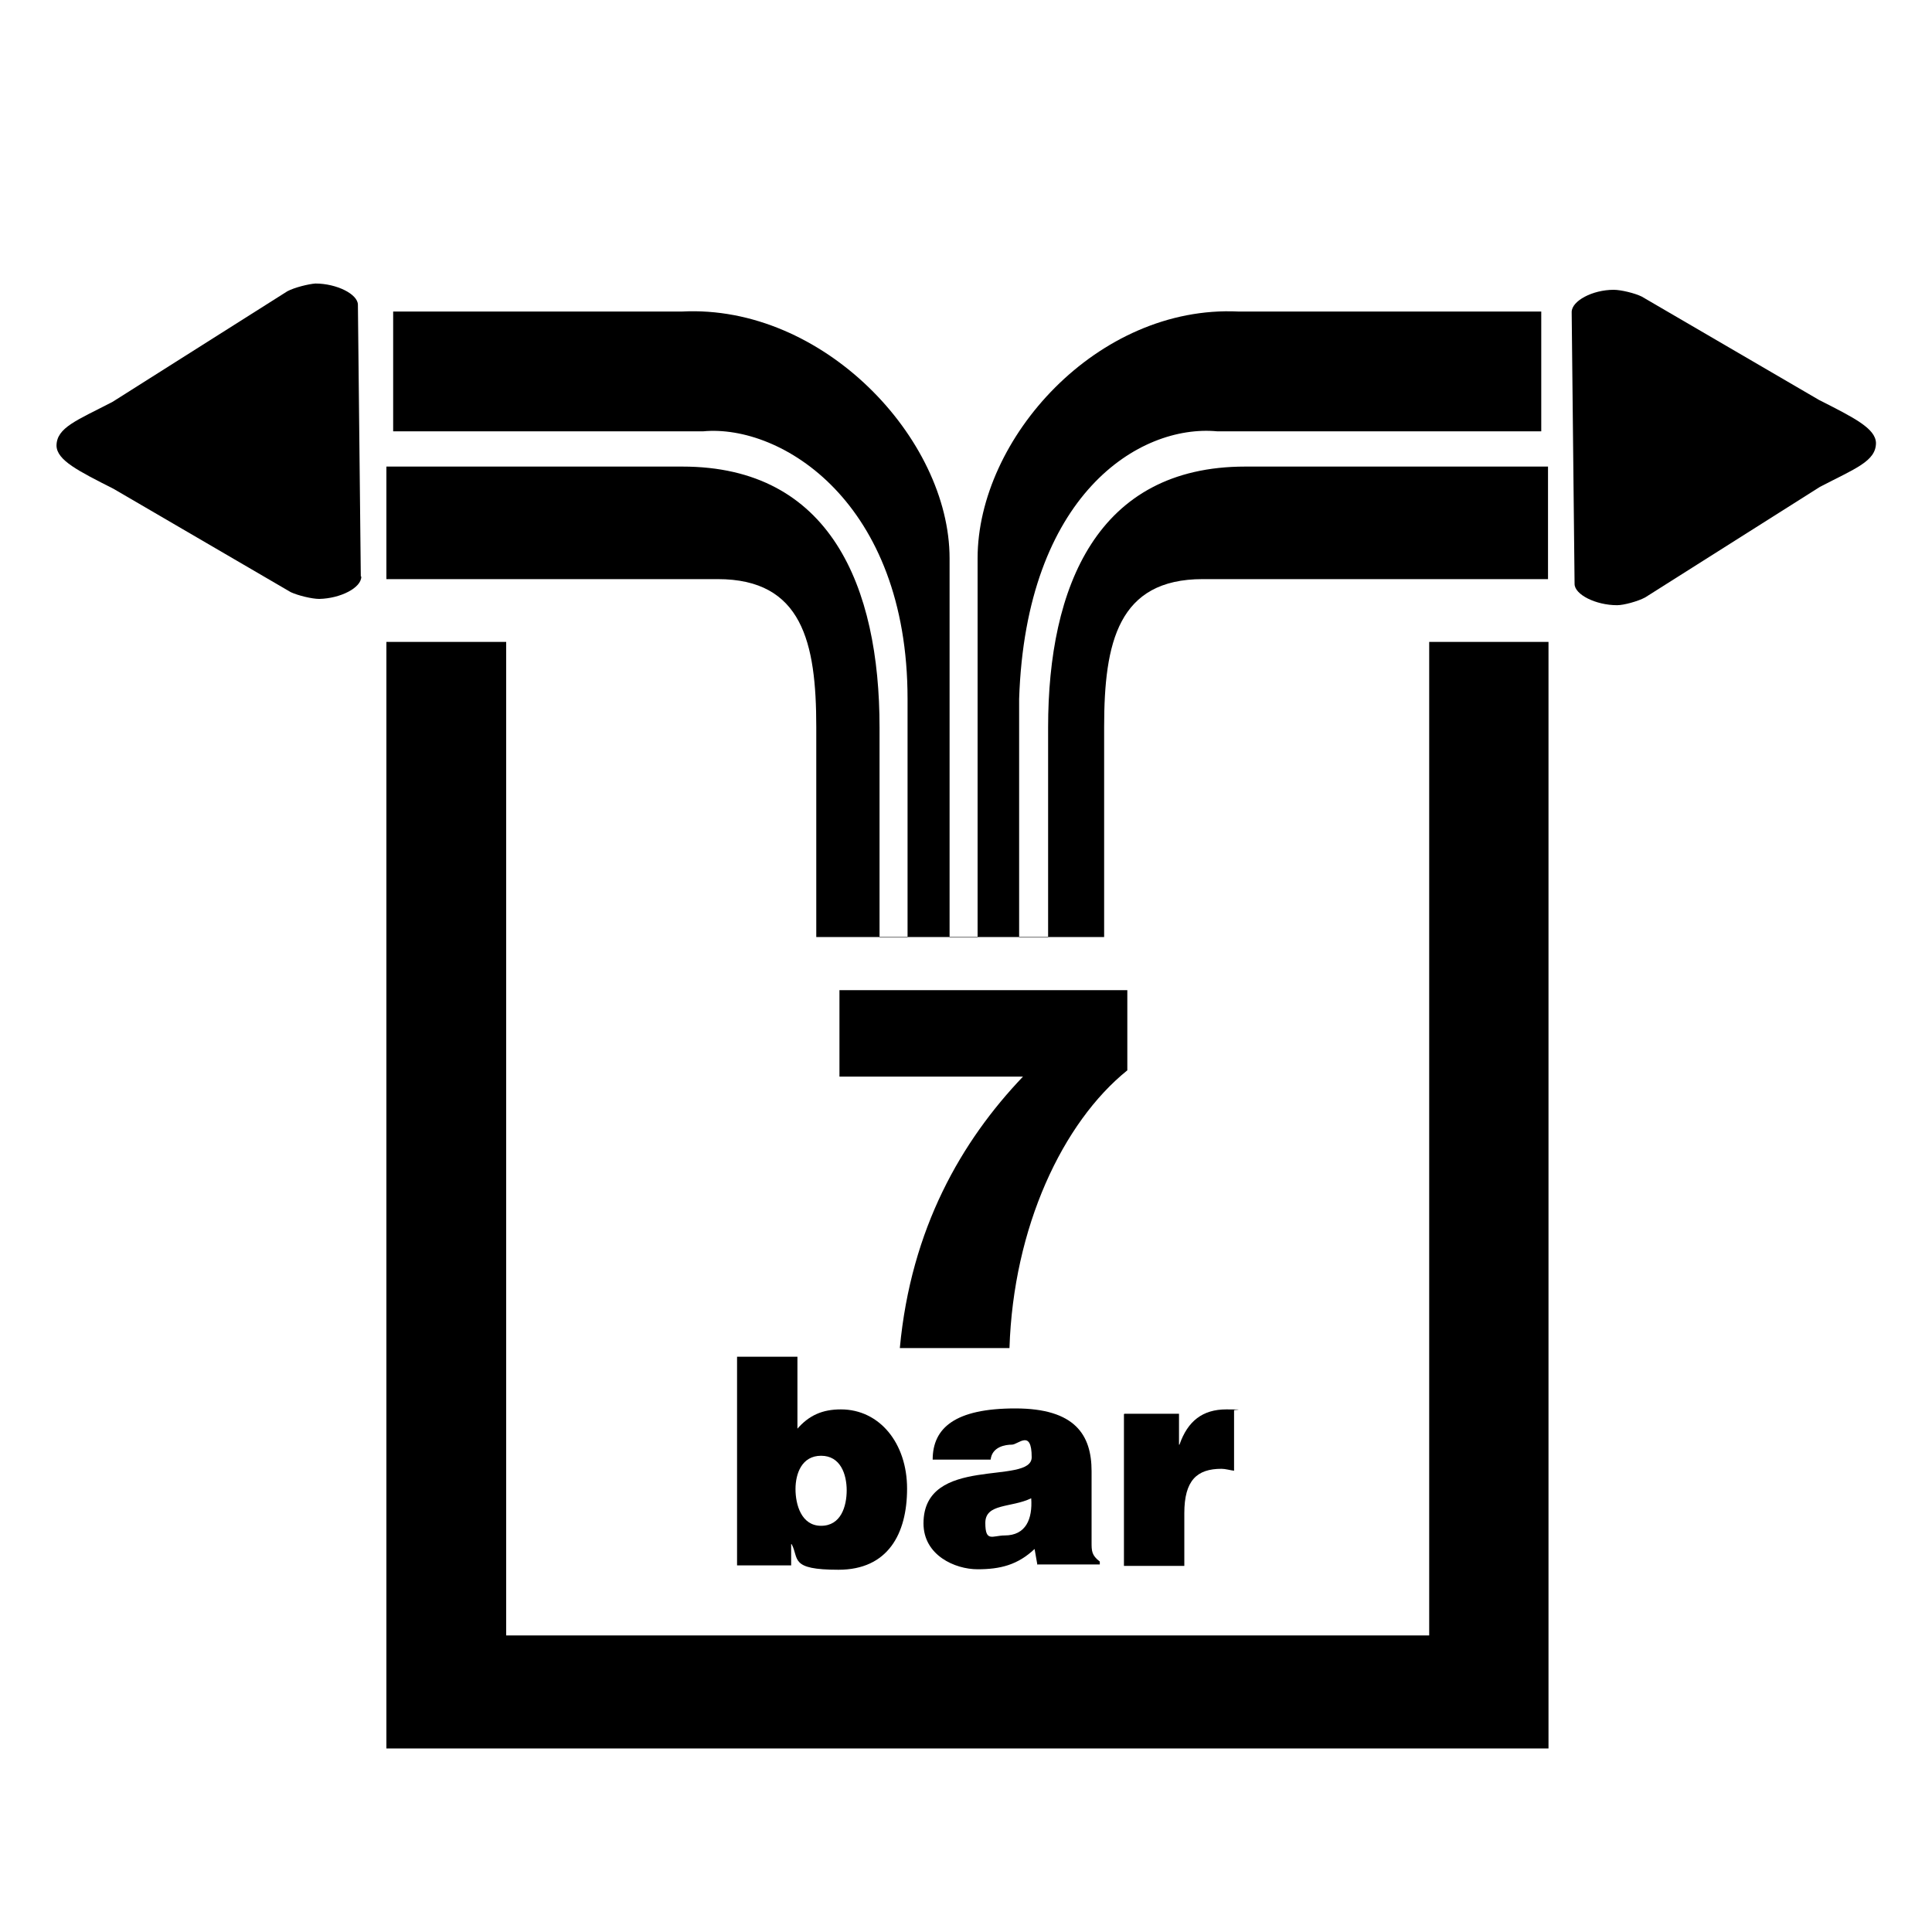
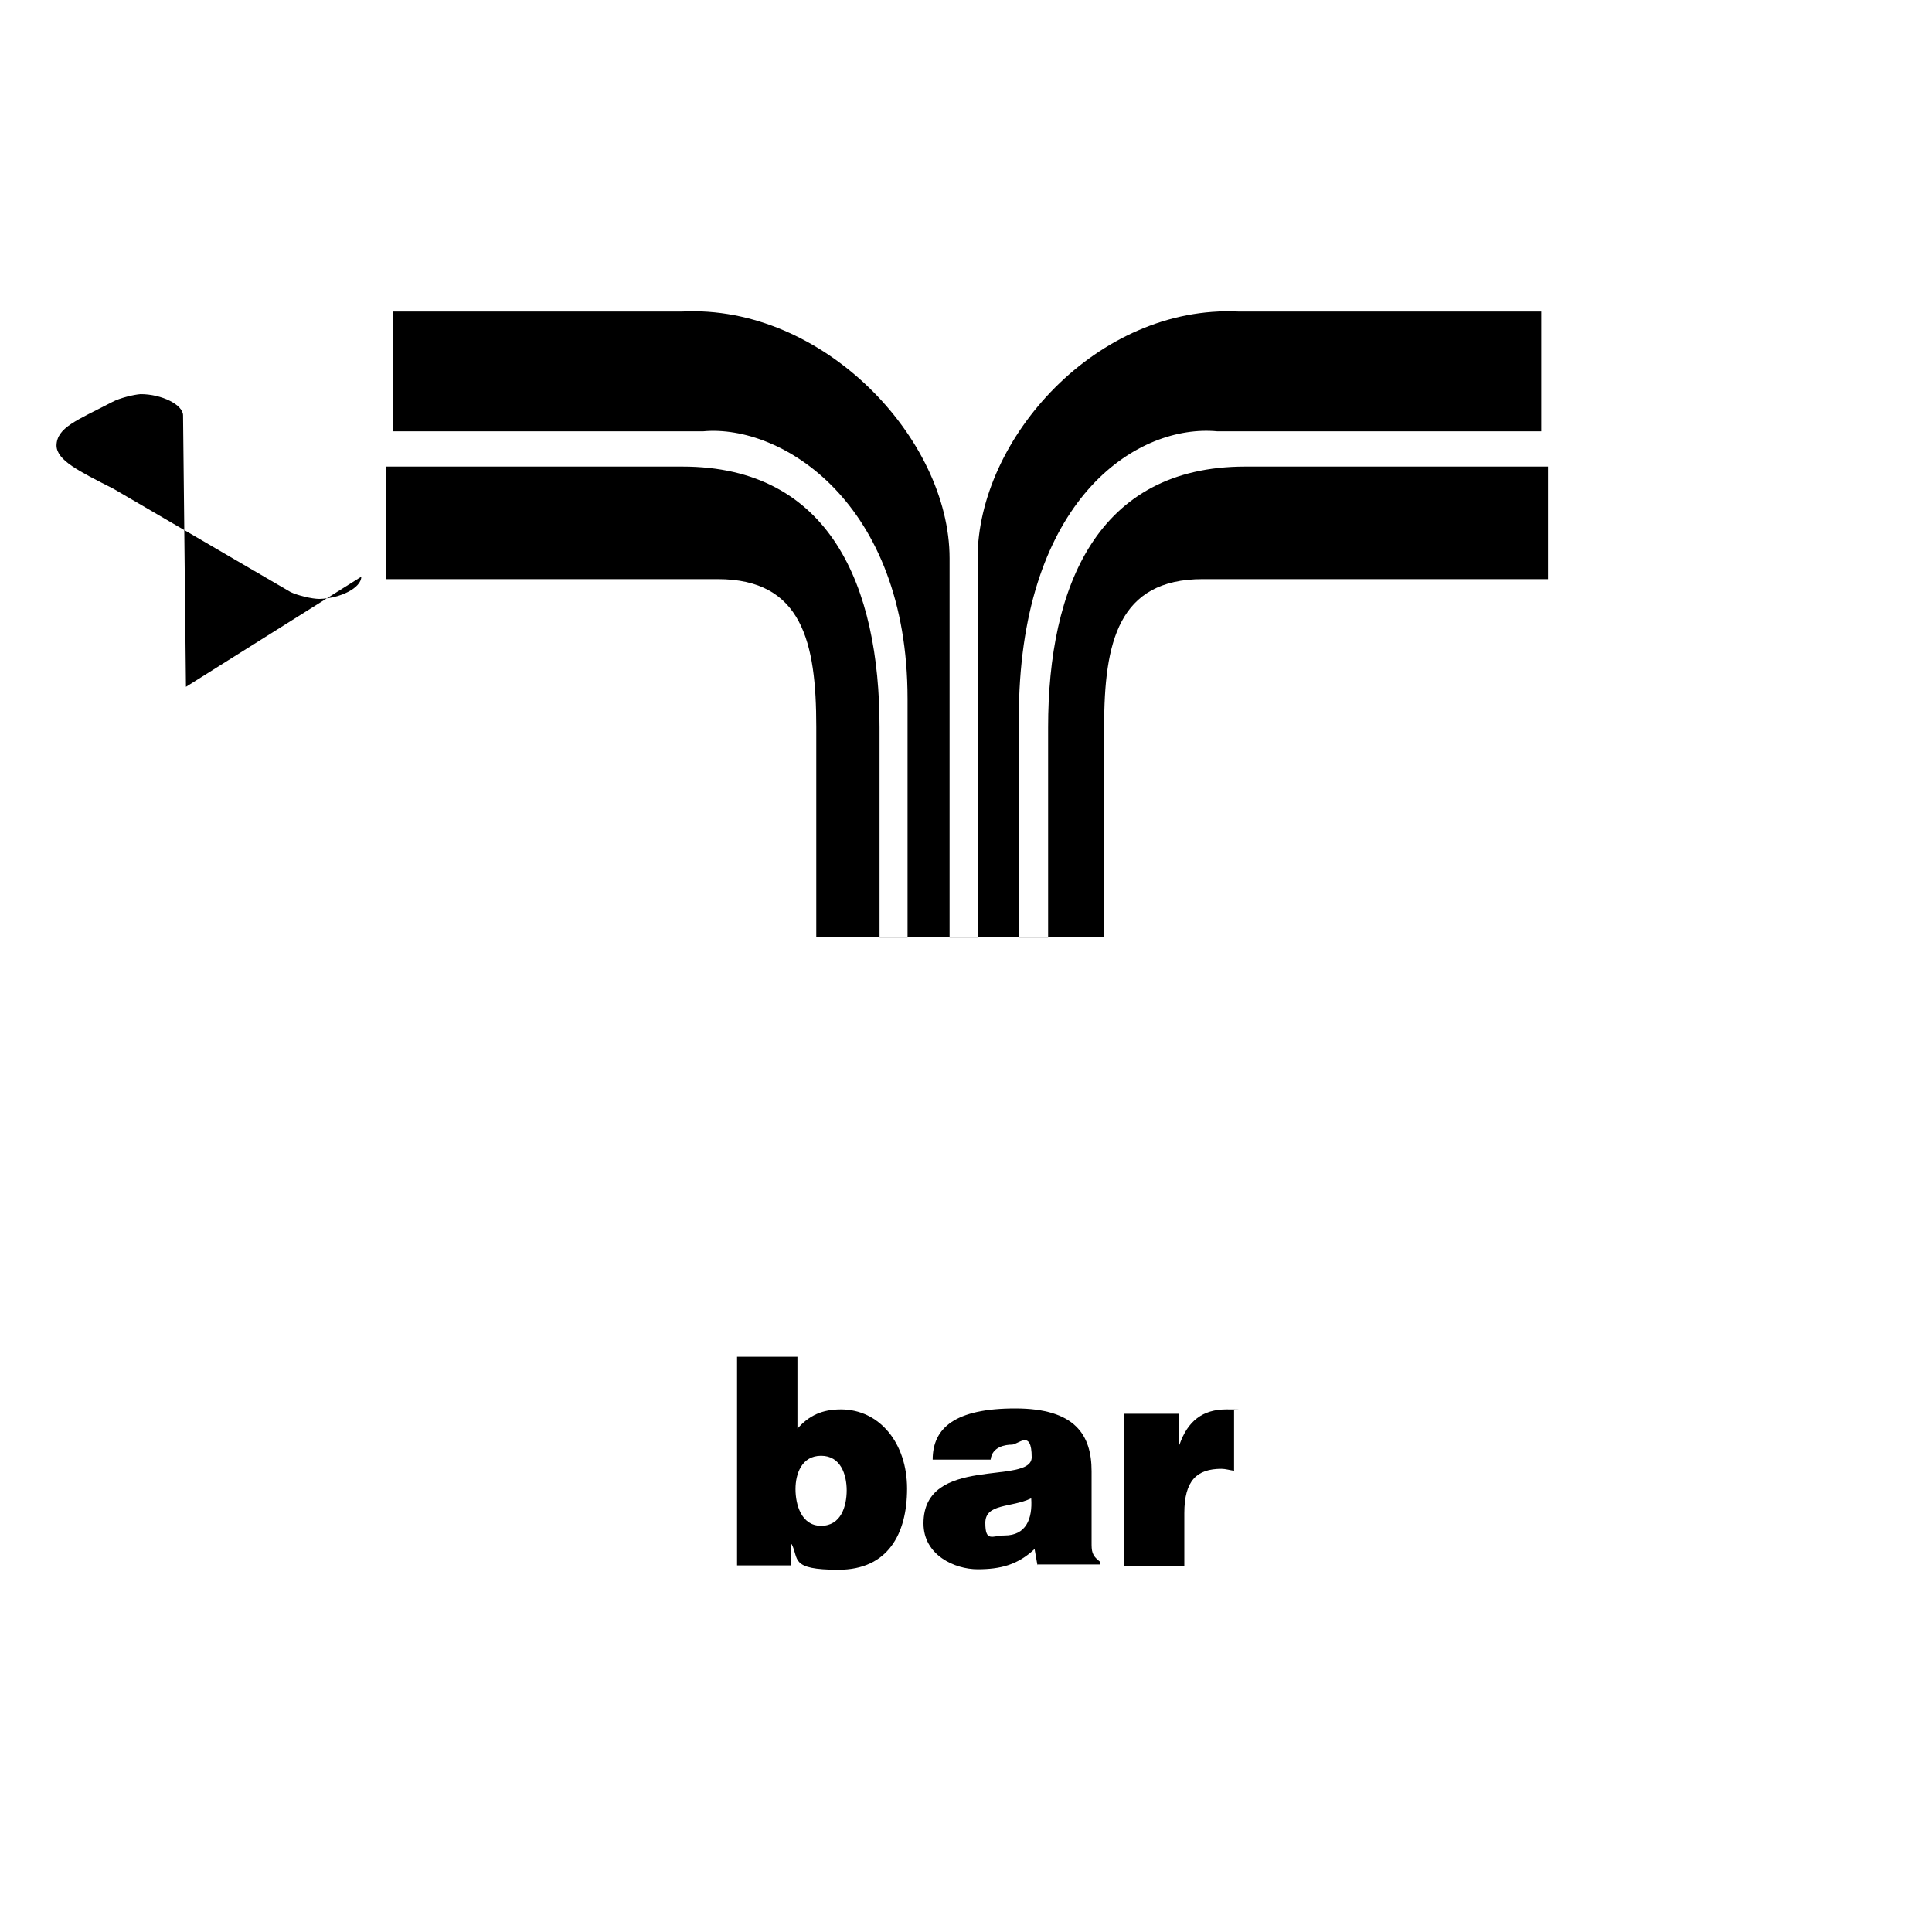
<svg xmlns="http://www.w3.org/2000/svg" id="Calque_1" version="1.1" viewBox="0 0 400 400">
  <g>
    <path d="M169,194v-43.5c0-17.5-2.9-30.6-20.4-30.6h-68.6v-23.3h61.3c30.6,0,40.8,24.8,40.8,54v43.5h5.8v-49.4c0-40.8-26.2-56.9-42.3-55.4h-64.2v-24.8h59.8c29.2-1.5,55.4,26.3,55.4,51.1v78.5h5.8v-78.5c0-24.8,24.8-52.5,54-51.1h62.7v24.8h-67.1c-16.1-1.5-39.6,13.1-41,55.4v49.4h6v-43.5c0-29.2,10.2-54,40.8-54h62.7v23.3h-71.5c-17.5,0-20.4,13.1-20.4,30.6v43.5" />
-     <path d="M325.4,64.6c0-2.3,4.3-4.6,8.7-4.6,1.5,0,4.4.7,5.8,1.4l36.7,21.4c7.3,3.7,11.7,5.9,11.8,8.9,0,3.8-4.3,5.3-11.6,9.1l-36.2,22.9c-1.5.8-4.4,1.6-5.8,1.6-4.4,0-8.8-2.2-8.8-4.4l-.6-56.2Z" />
-     <path d="M74.8,119.4c0,2.3-4.3,4.5-8.7,4.6-1.5,0-4.4-.7-5.9-1.4l-36.7-21.4c-7.3-3.7-11.7-5.9-11.8-8.9,0-3.8,4.3-5.3,11.6-9.1l36.2-22.9c1.5-.8,4.4-1.5,5.8-1.6,4.4,0,8.8,2.2,8.8,4.4l.6,56.2Z" />
+     <path d="M74.8,119.4c0,2.3-4.3,4.5-8.7,4.6-1.5,0-4.4-.7-5.9-1.4l-36.7-21.4c-7.3-3.7-11.7-5.9-11.8-8.9,0-3.8,4.3-5.3,11.6-9.1c1.5-.8,4.4-1.5,5.8-1.6,4.4,0,8.8,2.2,8.8,4.4l.6,56.2Z" />
  </g>
-   <polygon points="295.9 132.9 295.9 338.6 104.8 338.6 104.8 132.9 80 132.9 80 362 320.6 362 320.6 132.9 295.9 132.9" />
  <g>
-     <path d="M173.8,222.9v-17.9h59.6v16.6c-13.4,10.8-23.6,32.5-24.4,57.5h-22.7c2.3-24.8,12.8-42.9,25.5-56.2h-38Z" />
    <path d="M165,295.9c2.5-2.9,5.3-4.1,9.1-4.1,8,0,13.7,7,13.7,16.4s-4,16.8-14.2,16.8-8.1-2.3-9.7-5.3h-.1v4.4h-11.2v-43.2h12.5v14.9ZM175.3,308.6c0-3.4-1.3-7.2-5.3-7.2s-5.3,3.7-5.3,6.9,1.2,7.6,5.3,7.6,5.3-4,5.3-7.4Z" />
    <path d="M214.8,324.1l-.6-3.4c-3.5,3.3-7.1,4.2-11.8,4.2s-11.2-2.9-11.2-9.5c0-14.3,22.4-7.8,22.4-13.7s-2.8-2.6-4.1-2.6-4.1.4-4.4,3.1h-12c0-6.6,4.7-10.6,17.1-10.6s15.8,5.5,15.8,13v14.7c0,1.8,0,2.7,1.7,4v.6h-12.9ZM213.5,310.2c-4.1,2-9.5,1-9.5,5.1s1.5,2.6,4,2.6c4.4,0,5.8-3.4,5.5-7.7Z" />
    <path d="M232.8,292.7h11.3v6.4h.1c1.7-4.9,4.8-7.3,9.7-7.3s1.1.1,1.6.2v12.5c-.8-.1-1.8-.4-2.6-.4-5.1,0-7.7,2.4-7.7,9.2v10.9h-12.5v-31.4Z" />
  </g>
</svg>